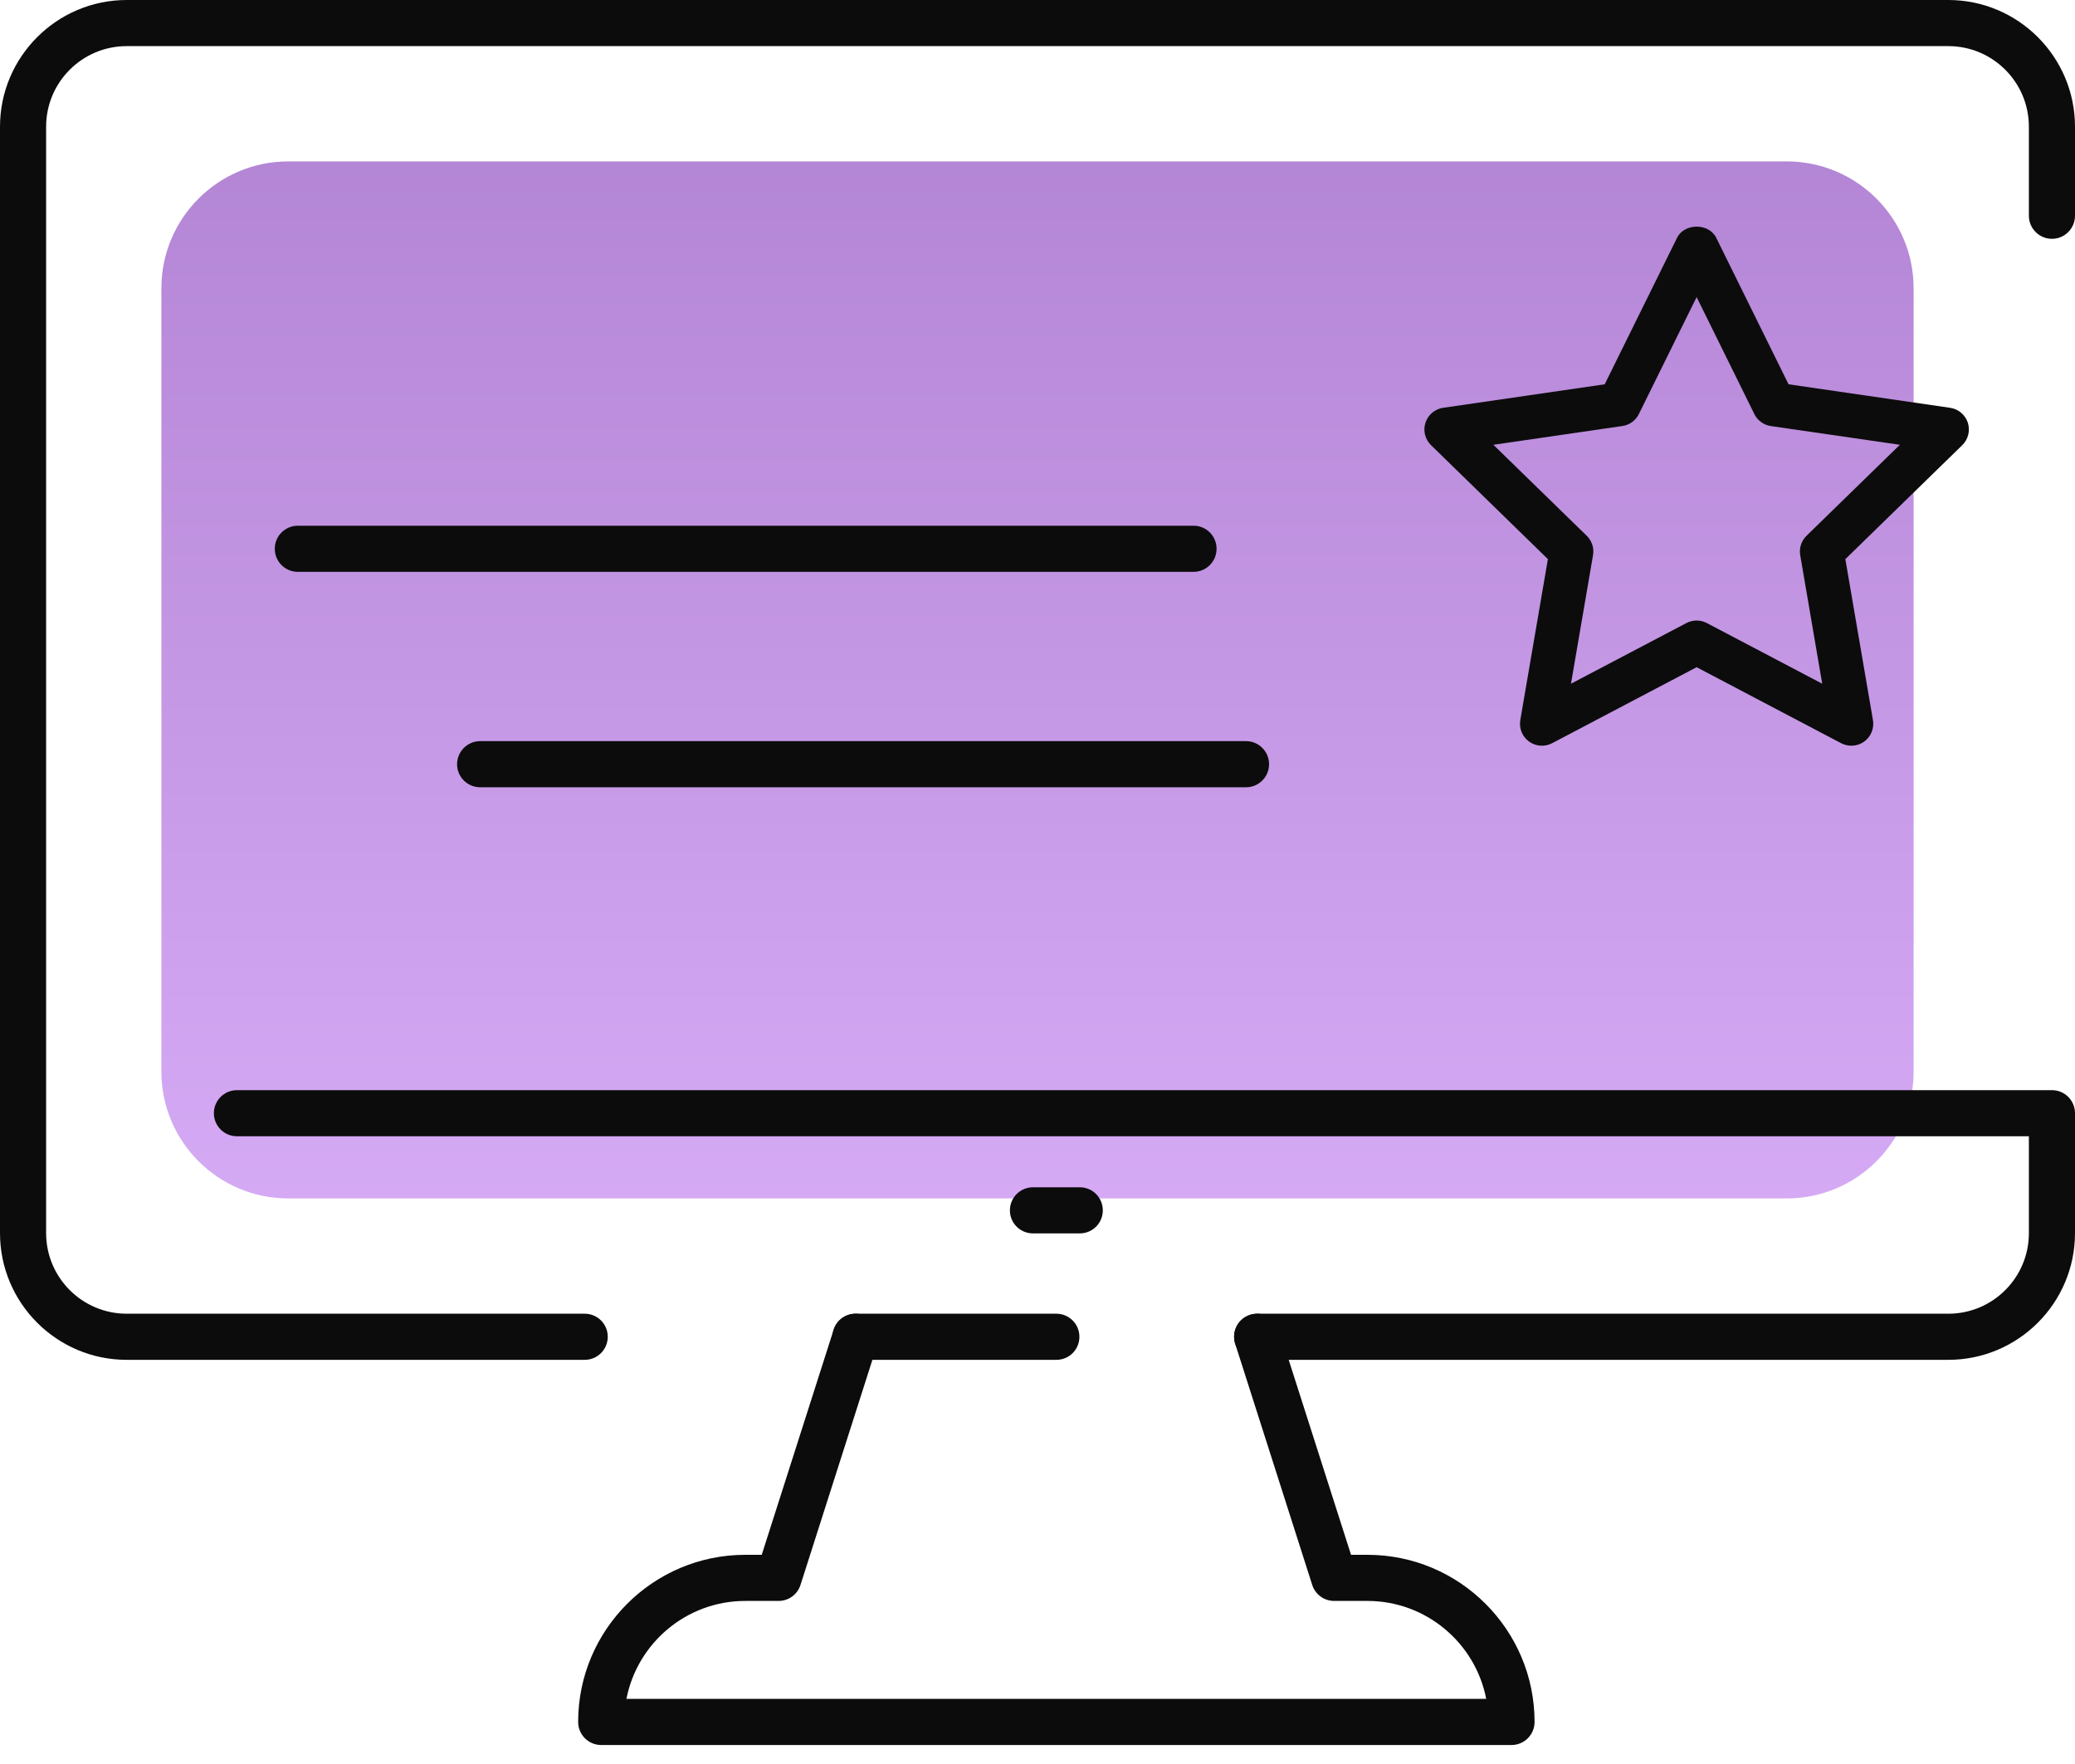
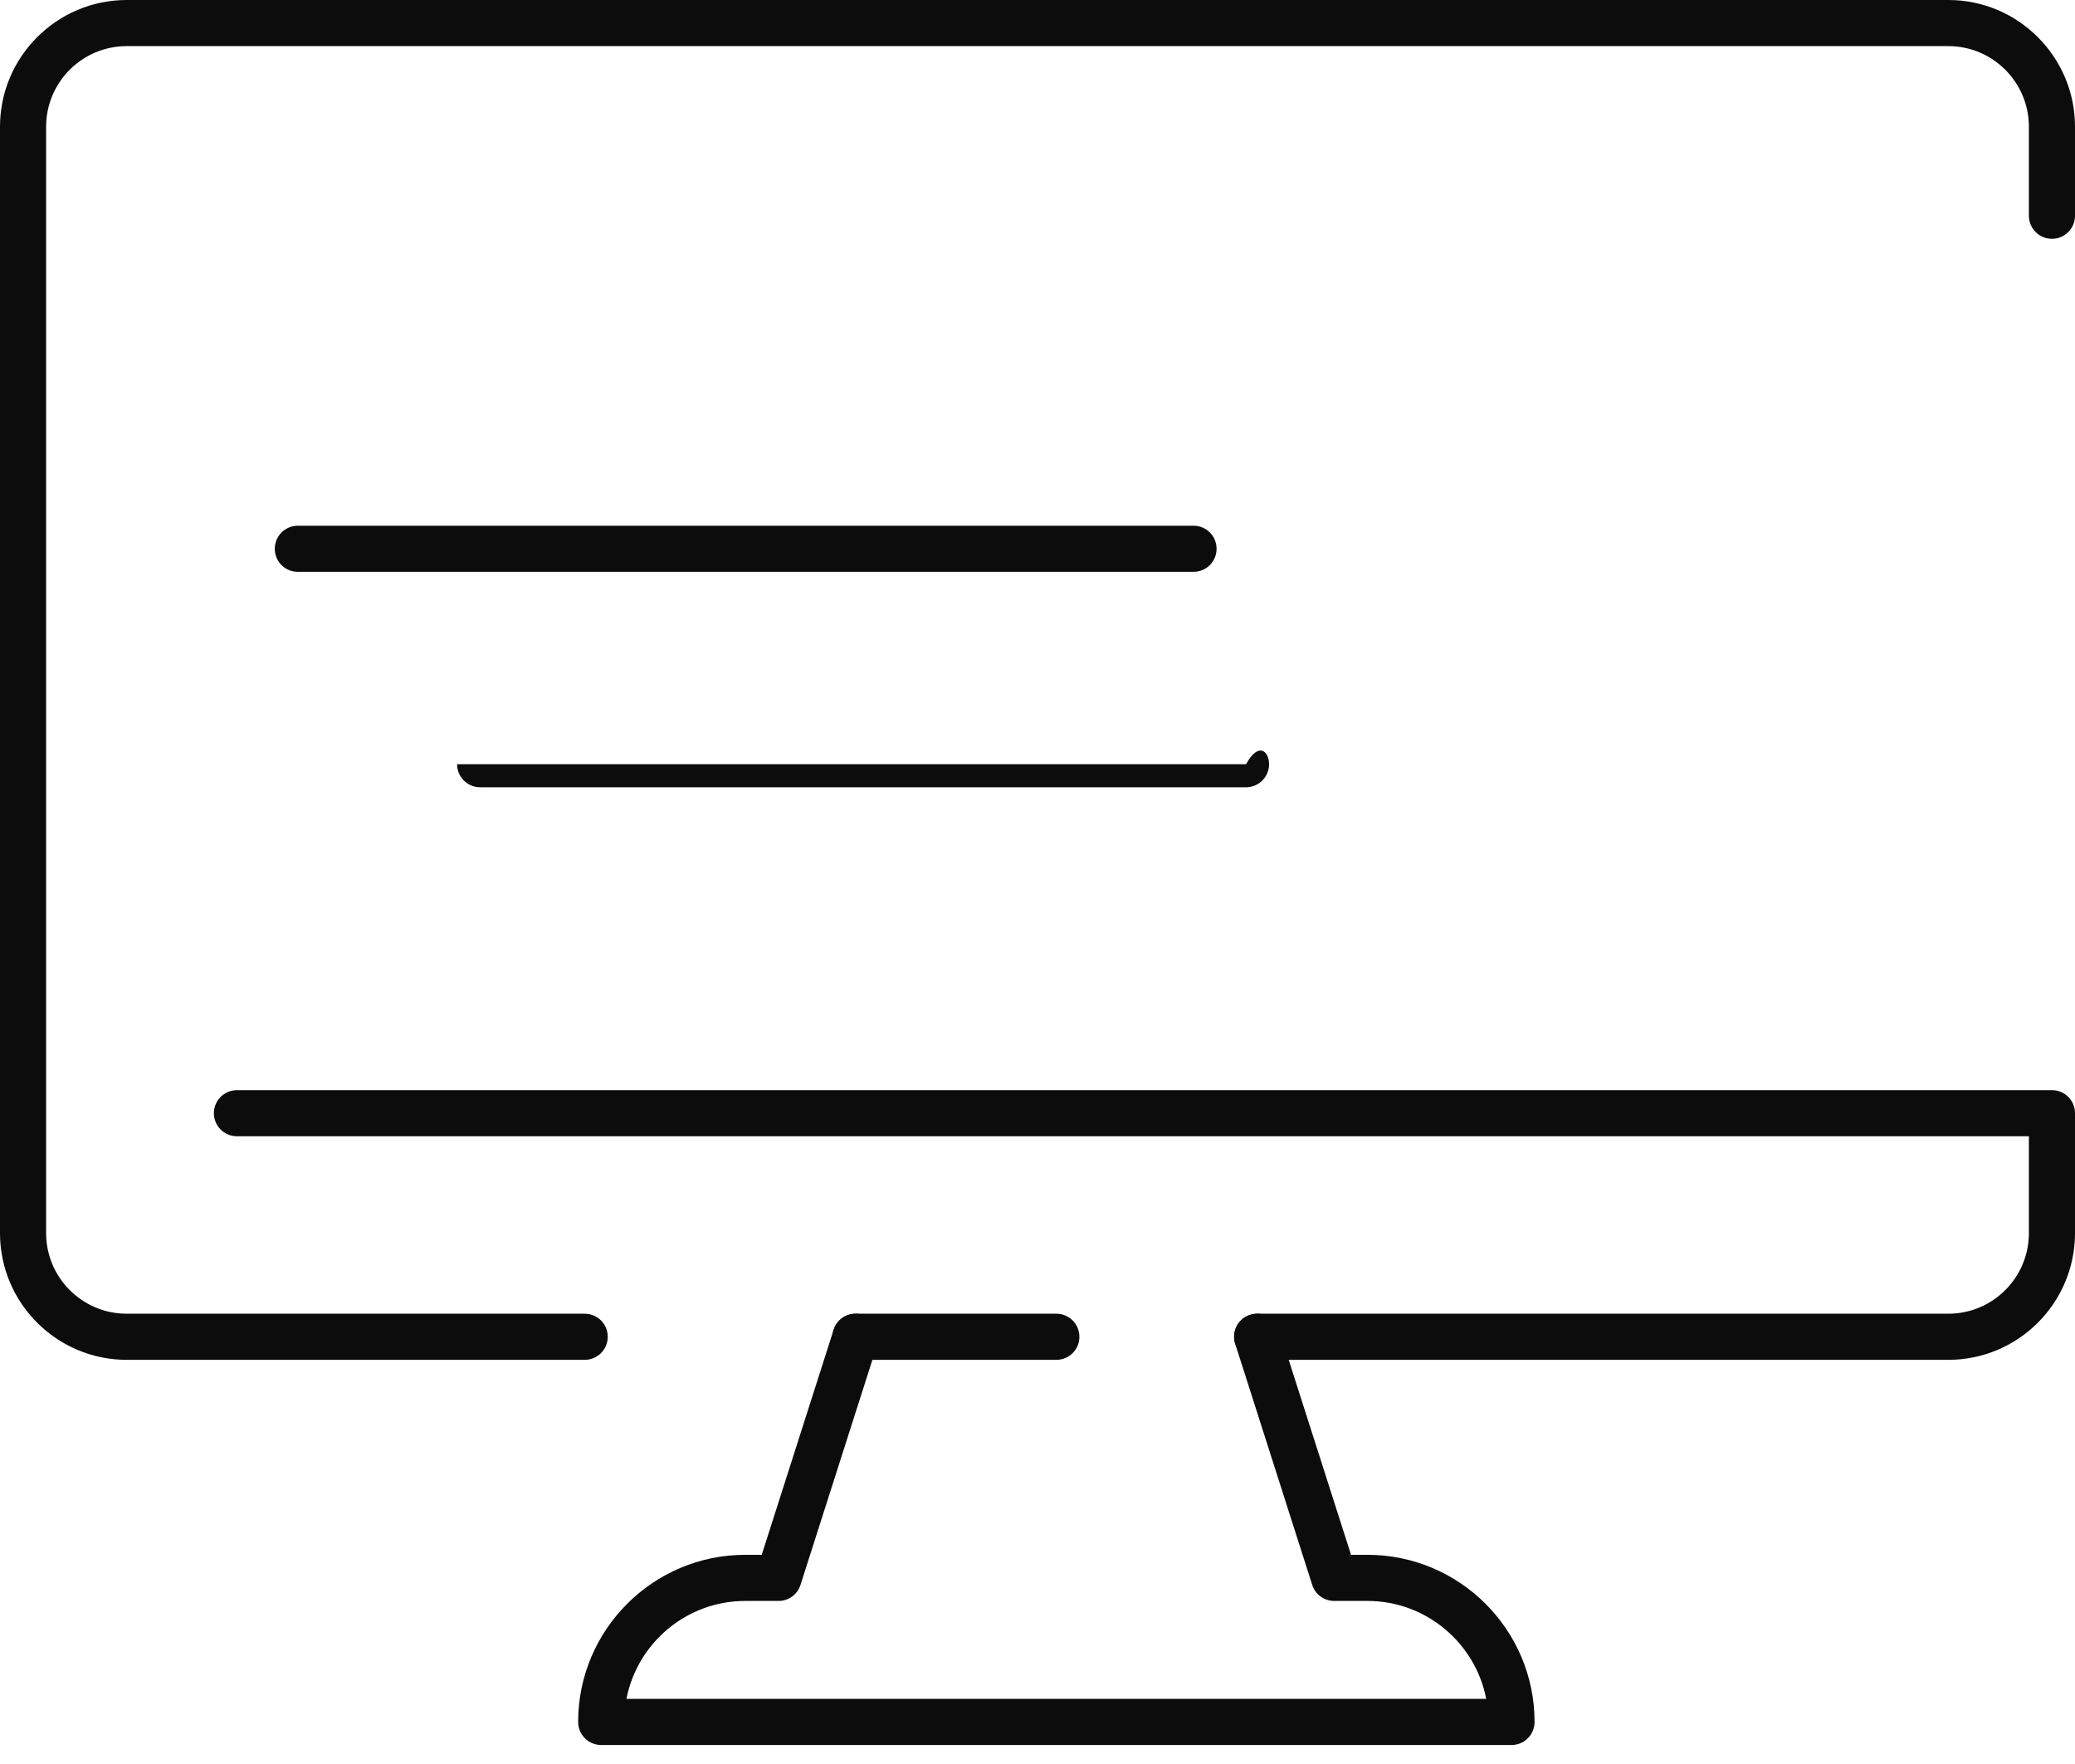
<svg xmlns="http://www.w3.org/2000/svg" width="40" height="34" viewBox="0 0 40 34" fill="none">
-   <path d="M34.443 23.099H5.557C4.206 23.099 3.111 22.004 3.111 20.653V5.557C3.111 4.206 4.206 3.111 5.557 3.111H34.442C35.793 3.111 36.889 4.206 36.889 5.557V20.652C36.889 22.004 35.794 23.099 34.443 23.099Z" fill="url(#paint0_linear_0_422)" fill-opacity="0.5" />
-   <path d="M24.02 15.174H9.256C9.01 15.174 8.811 14.975 8.811 14.73C8.811 14.485 9.01 14.285 9.256 14.285H24.02C24.265 14.285 24.464 14.485 24.464 14.73C24.464 14.975 24.265 15.174 24.02 15.174Z" fill="#0C0C0C" />
+   <path d="M24.02 15.174H9.256C9.01 15.174 8.811 14.975 8.811 14.73H24.02C24.265 14.285 24.464 14.485 24.464 14.73C24.464 14.975 24.265 15.174 24.02 15.174Z" fill="#0C0C0C" />
  <path d="M23.008 11.022H5.741C5.496 11.022 5.297 10.823 5.297 10.577C5.297 10.332 5.496 10.133 5.741 10.133H23.008C23.254 10.133 23.452 10.332 23.452 10.577C23.452 10.823 23.253 11.022 23.008 11.022Z" fill="#0C0C0C" />
  <path d="M11.272 26.21H2.442C1.096 26.21 0 25.115 0 23.768V2.442C0 1.096 1.096 0 2.442 0H37.558C38.904 0 40 1.096 40 2.442V4.158C40 4.404 39.801 4.603 39.556 4.603C39.31 4.603 39.111 4.404 39.111 4.158V2.442C39.111 1.585 38.415 0.889 37.558 0.889H2.442C1.585 0.889 0.889 1.585 0.889 2.442V23.768C0.889 24.624 1.585 25.321 2.442 25.321H11.272C11.517 25.321 11.716 25.52 11.716 25.765C11.716 26.011 11.517 26.21 11.272 26.21Z" fill="#0C0C0C" />
  <path d="M20.364 26.21H16.493C16.248 26.21 16.048 26.012 16.048 25.766C16.048 25.52 16.248 25.321 16.493 25.321H20.364C20.609 25.321 20.808 25.52 20.808 25.766C20.808 26.012 20.609 26.21 20.364 26.21Z" fill="#0C0C0C" />
  <path d="M37.558 26.21H24.234C23.988 26.21 23.79 26.012 23.79 25.766C23.79 25.52 23.988 25.321 24.234 25.321H37.558C38.415 25.321 39.111 24.625 39.111 23.768V21.901H4.568C4.322 21.901 4.123 21.702 4.123 21.456C4.123 21.211 4.322 21.012 4.568 21.012H39.556C39.801 21.012 40 21.211 40 21.456V23.768C40 25.115 38.904 26.21 37.558 26.21Z" fill="#0C0C0C" />
  <path d="M29.138 33.634H11.59C11.344 33.634 11.145 33.435 11.145 33.189C11.145 31.413 12.59 29.968 14.367 29.968H14.684L16.07 25.63C16.144 25.397 16.396 25.266 16.628 25.343C16.862 25.417 16.991 25.667 16.916 25.901L15.431 30.549C15.373 30.733 15.201 30.857 15.008 30.857H14.366C13.232 30.857 12.284 31.671 12.076 32.745H28.65C28.442 31.671 27.494 30.857 26.36 30.857H25.719C25.526 30.857 25.355 30.733 25.296 30.549L23.811 25.901C23.736 25.668 23.865 25.417 24.099 25.343C24.334 25.265 24.583 25.397 24.657 25.63L26.044 29.968H26.36C28.137 29.968 29.582 31.413 29.582 33.189C29.582 33.435 29.383 33.634 29.138 33.634Z" fill="#0C0C0C" />
-   <path d="M20.815 23.773H19.913C19.667 23.773 19.468 23.575 19.468 23.329C19.468 23.083 19.667 22.884 19.913 22.884H20.815C21.061 22.884 21.259 23.083 21.259 23.329C21.259 23.575 21.061 23.773 20.815 23.773Z" fill="#0C0C0C" />
-   <path d="M35.688 14.373C35.621 14.373 35.554 14.357 35.492 14.325L32.706 12.86L29.92 14.325C29.778 14.4 29.605 14.387 29.475 14.293C29.345 14.198 29.28 14.038 29.307 13.879L29.839 10.777L27.586 8.58C27.471 8.468 27.429 8.3 27.479 8.147C27.529 7.994 27.661 7.883 27.82 7.86L30.934 7.407L32.328 4.585C32.469 4.296 32.943 4.296 33.085 4.585L34.478 7.407L37.592 7.86C37.752 7.883 37.883 7.994 37.934 8.147C37.983 8.3 37.942 8.468 37.827 8.58L35.573 10.777L36.105 13.879C36.132 14.038 36.067 14.198 35.937 14.293C35.863 14.346 35.776 14.373 35.688 14.373ZM28.788 8.573L30.588 10.327C30.687 10.424 30.733 10.564 30.709 10.701L30.284 13.178L32.509 12.009C32.633 11.944 32.779 11.944 32.903 12.009L35.127 13.178L34.703 10.701C34.679 10.564 34.725 10.425 34.824 10.327L36.624 8.573L34.137 8.212C33.999 8.192 33.88 8.105 33.819 7.981L32.706 5.726L31.593 7.98C31.532 8.105 31.413 8.191 31.275 8.211L28.788 8.573Z" fill="#0C0C0C" />
  <defs>
    <linearGradient id="paint0_linear_0_422" x1="20" y1="23.099" x2="20" y2="3.111" gradientUnits="userSpaceOnUse">
      <stop stop-color="#AC55EB" />
      <stop offset="1" stop-color="#6A0DAD" />
    </linearGradient>
  </defs>
</svg>